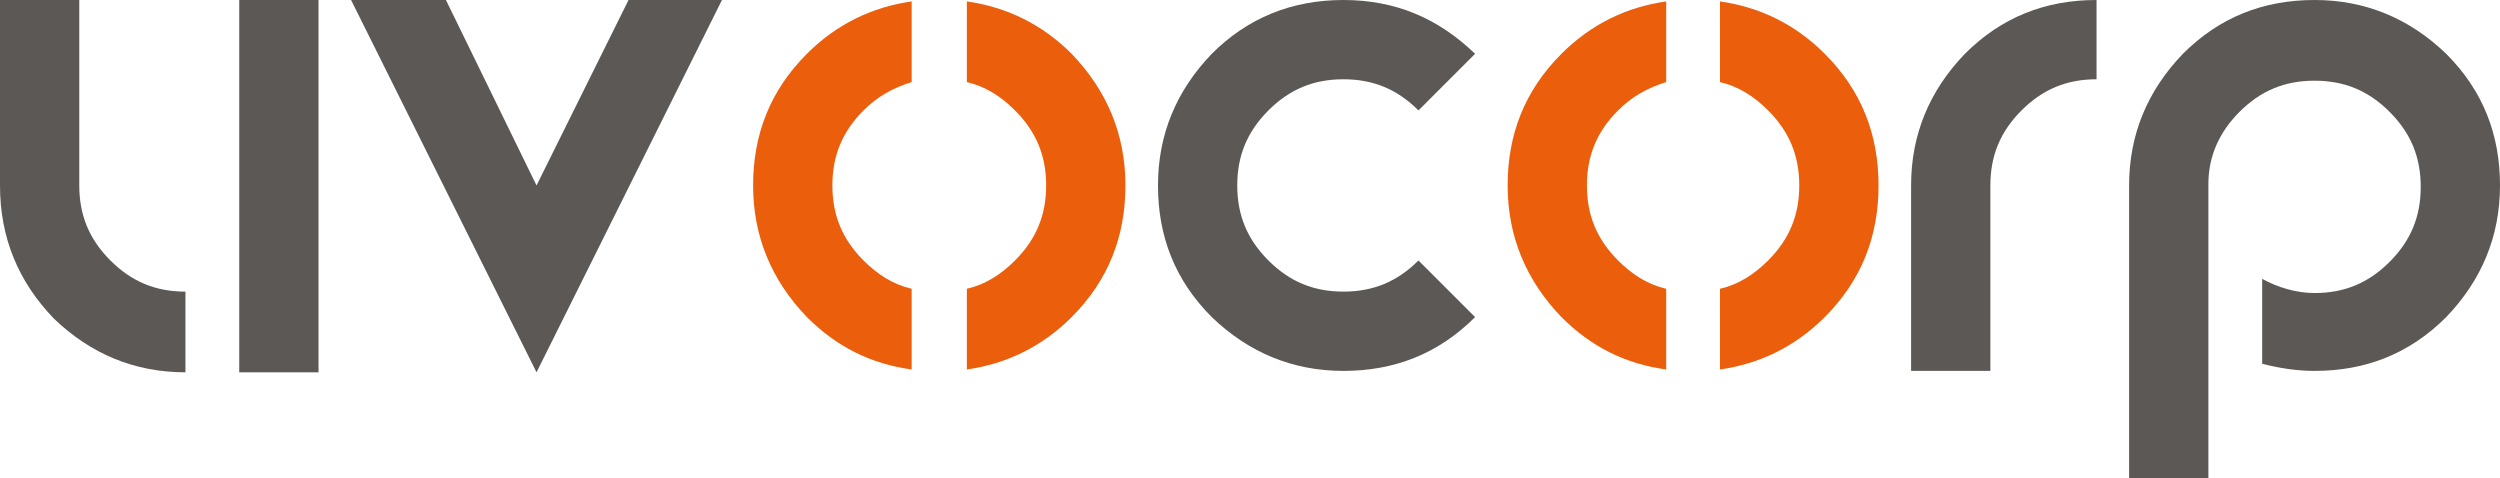
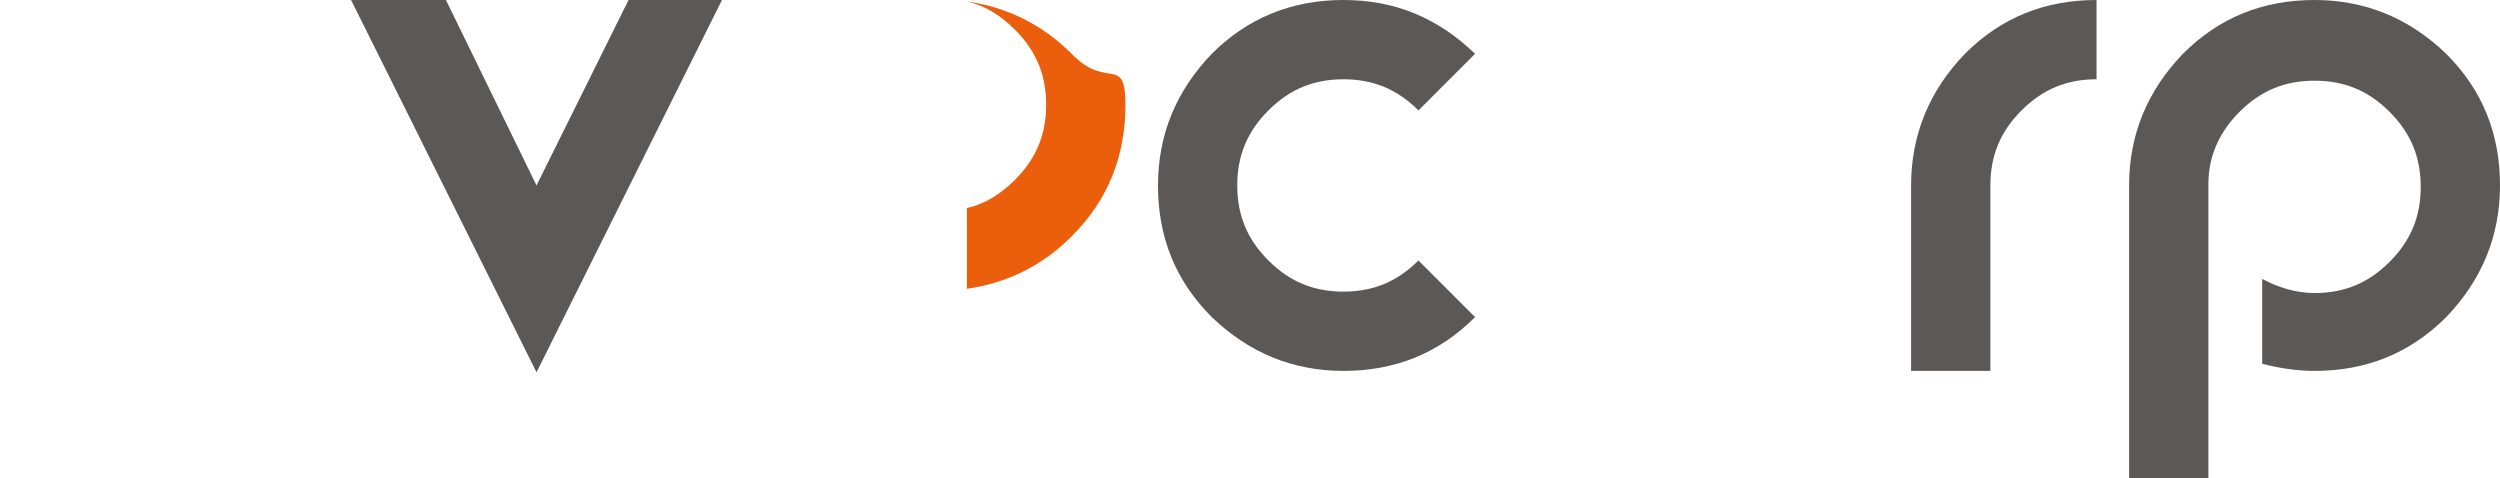
<svg xmlns="http://www.w3.org/2000/svg" version="1.1" id="logo" x="0px" y="0px" viewBox="0 0 176.6 33.8" style="enable-background:new 0 0 176.6 33.8;" xml:space="preserve">
  <style type="text/css">.st0{fill:#5C5856;}.st1{fill:#EB5E0B;}</style>
  <g>
-     <path class="st0" d="M13.1,26.3c-3.6,0-6.7-1.3-9.3-3.8C1.3,19.9,0,16.8,0,13.1V0h5.6v13.1c0,2.1,0.7,3.8,2.2,5.3s3.2,2.2,5.3,2.2V26.3z M16.9,26.3V0h5.6v26.3H16.9z" />
    <path class="st0" d="M24.8,0h6.7l6.4,13.1L44.4,0H51L37.9,26.3L24.8,0z" />
    <path class="st0" d="M104.2,22.4c-2.6,2.6-5.7,3.8-9.3,3.8s-6.7-1.3-9.3-3.8c-2.6-2.6-3.8-5.7-3.8-9.3s1.3-6.7,3.8-9.3C88.1,1.3,91.2,0,94.9,0s6.7,1.3,9.3,3.8l0,0l-4,4l0,0c-1.5-1.5-3.2-2.2-5.3-2.2c-2.1,0-3.8,0.7-5.3,2.2s-2.2,3.2-2.2,5.3s0.7,3.8,2.2,5.3s3.2,2.2,5.3,2.2c2.1,0,3.8-0.7,5.3-2.2l0,0L104.2,22.4L104.2,22.4z" />
    <path class="st0" d="M148.1,5.6c-2.1,0-3.8,0.7-5.3,2.2s-2.2,3.2-2.2,5.3v13.1H135V13.1c0-3.6,1.3-6.7,3.8-9.3c2.6-2.6,5.7-3.8,9.3-3.8V5.6z" />
    <path class="st0" d="M159.8,19.7c1.1,0.6,2.4,1,3.7,1c2.1,0,3.8-0.7,5.3-2.2s2.2-3.2,2.2-5.3s-0.7-3.8-2.2-5.3s-3.2-2.2-5.3-2.2c-2.1,0-3.8,0.7-5.3,2.2c-1.4,1.4-2.2,3.1-2.2,5.1v20.8h-5.6V13.1c0-3.6,1.3-6.7,3.8-9.3c2.6-2.6,5.7-3.8,9.3-3.8s6.7,1.3,9.3,3.8c2.6,2.6,3.8,5.7,3.8,9.3s-1.3,6.7-3.8,9.3c-2.6,2.6-5.7,3.8-9.3,3.8c-1.3,0-2.5-0.2-3.7-0.5V19.7z" />
-     <path class="st1" d="M117.7,20.4c-1.3-0.3-2.4-1-3.4-2c-1.5-1.5-2.2-3.2-2.2-5.3s0.7-3.8,2.2-5.3c1-1,2.1-1.6,3.4-2V0.1c-2.8,0.4-5.3,1.6-7.4,3.7c-2.6,2.6-3.8,5.7-3.8,9.3s1.3,6.7,3.8,9.3c2.1,2.1,4.5,3.3,7.4,3.7V20.4z" />
-     <path class="st1" d="M128.9,3.8c-2.1-2.1-4.6-3.3-7.4-3.7v5.7c1.3,0.3,2.4,1,3.4,2c1.5,1.5,2.2,3.2,2.2,5.3s-0.7,3.8-2.2,5.3c-1,1-2.1,1.7-3.4,2v5.7c2.8-0.4,5.3-1.6,7.4-3.7c2.6-2.6,3.8-5.7,3.8-9.3S131.5,6.4,128.9,3.8z" />
-     <path class="st1" d="M64.4,20.4c-1.3-0.3-2.4-1-3.4-2c-1.5-1.5-2.2-3.2-2.2-5.3s0.7-3.8,2.2-5.3c1-1,2.1-1.6,3.4-2V0.1c-2.8,0.4-5.3,1.6-7.4,3.7c-2.6,2.6-3.8,5.7-3.8,9.3s1.3,6.7,3.8,9.3c2.1,2.1,4.5,3.3,7.4,3.7V20.4z" />
-     <path class="st1" d="M75.7,3.8c-2.1-2.1-4.6-3.3-7.4-3.7v5.7c1.3,0.3,2.4,1,3.4,2c1.5,1.5,2.2,3.2,2.2,5.3s-0.7,3.8-2.2,5.3c-1,1-2.1,1.7-3.4,2v5.7c2.8-0.4,5.3-1.6,7.4-3.7c2.6-2.6,3.8-5.7,3.8-9.3S78.2,6.4,75.7,3.8z" />
+     <path class="st1" d="M75.7,3.8c-2.1-2.1-4.6-3.3-7.4-3.7c1.3,0.3,2.4,1,3.4,2c1.5,1.5,2.2,3.2,2.2,5.3s-0.7,3.8-2.2,5.3c-1,1-2.1,1.7-3.4,2v5.7c2.8-0.4,5.3-1.6,7.4-3.7c2.6-2.6,3.8-5.7,3.8-9.3S78.2,6.4,75.7,3.8z" />
  </g>
</svg>